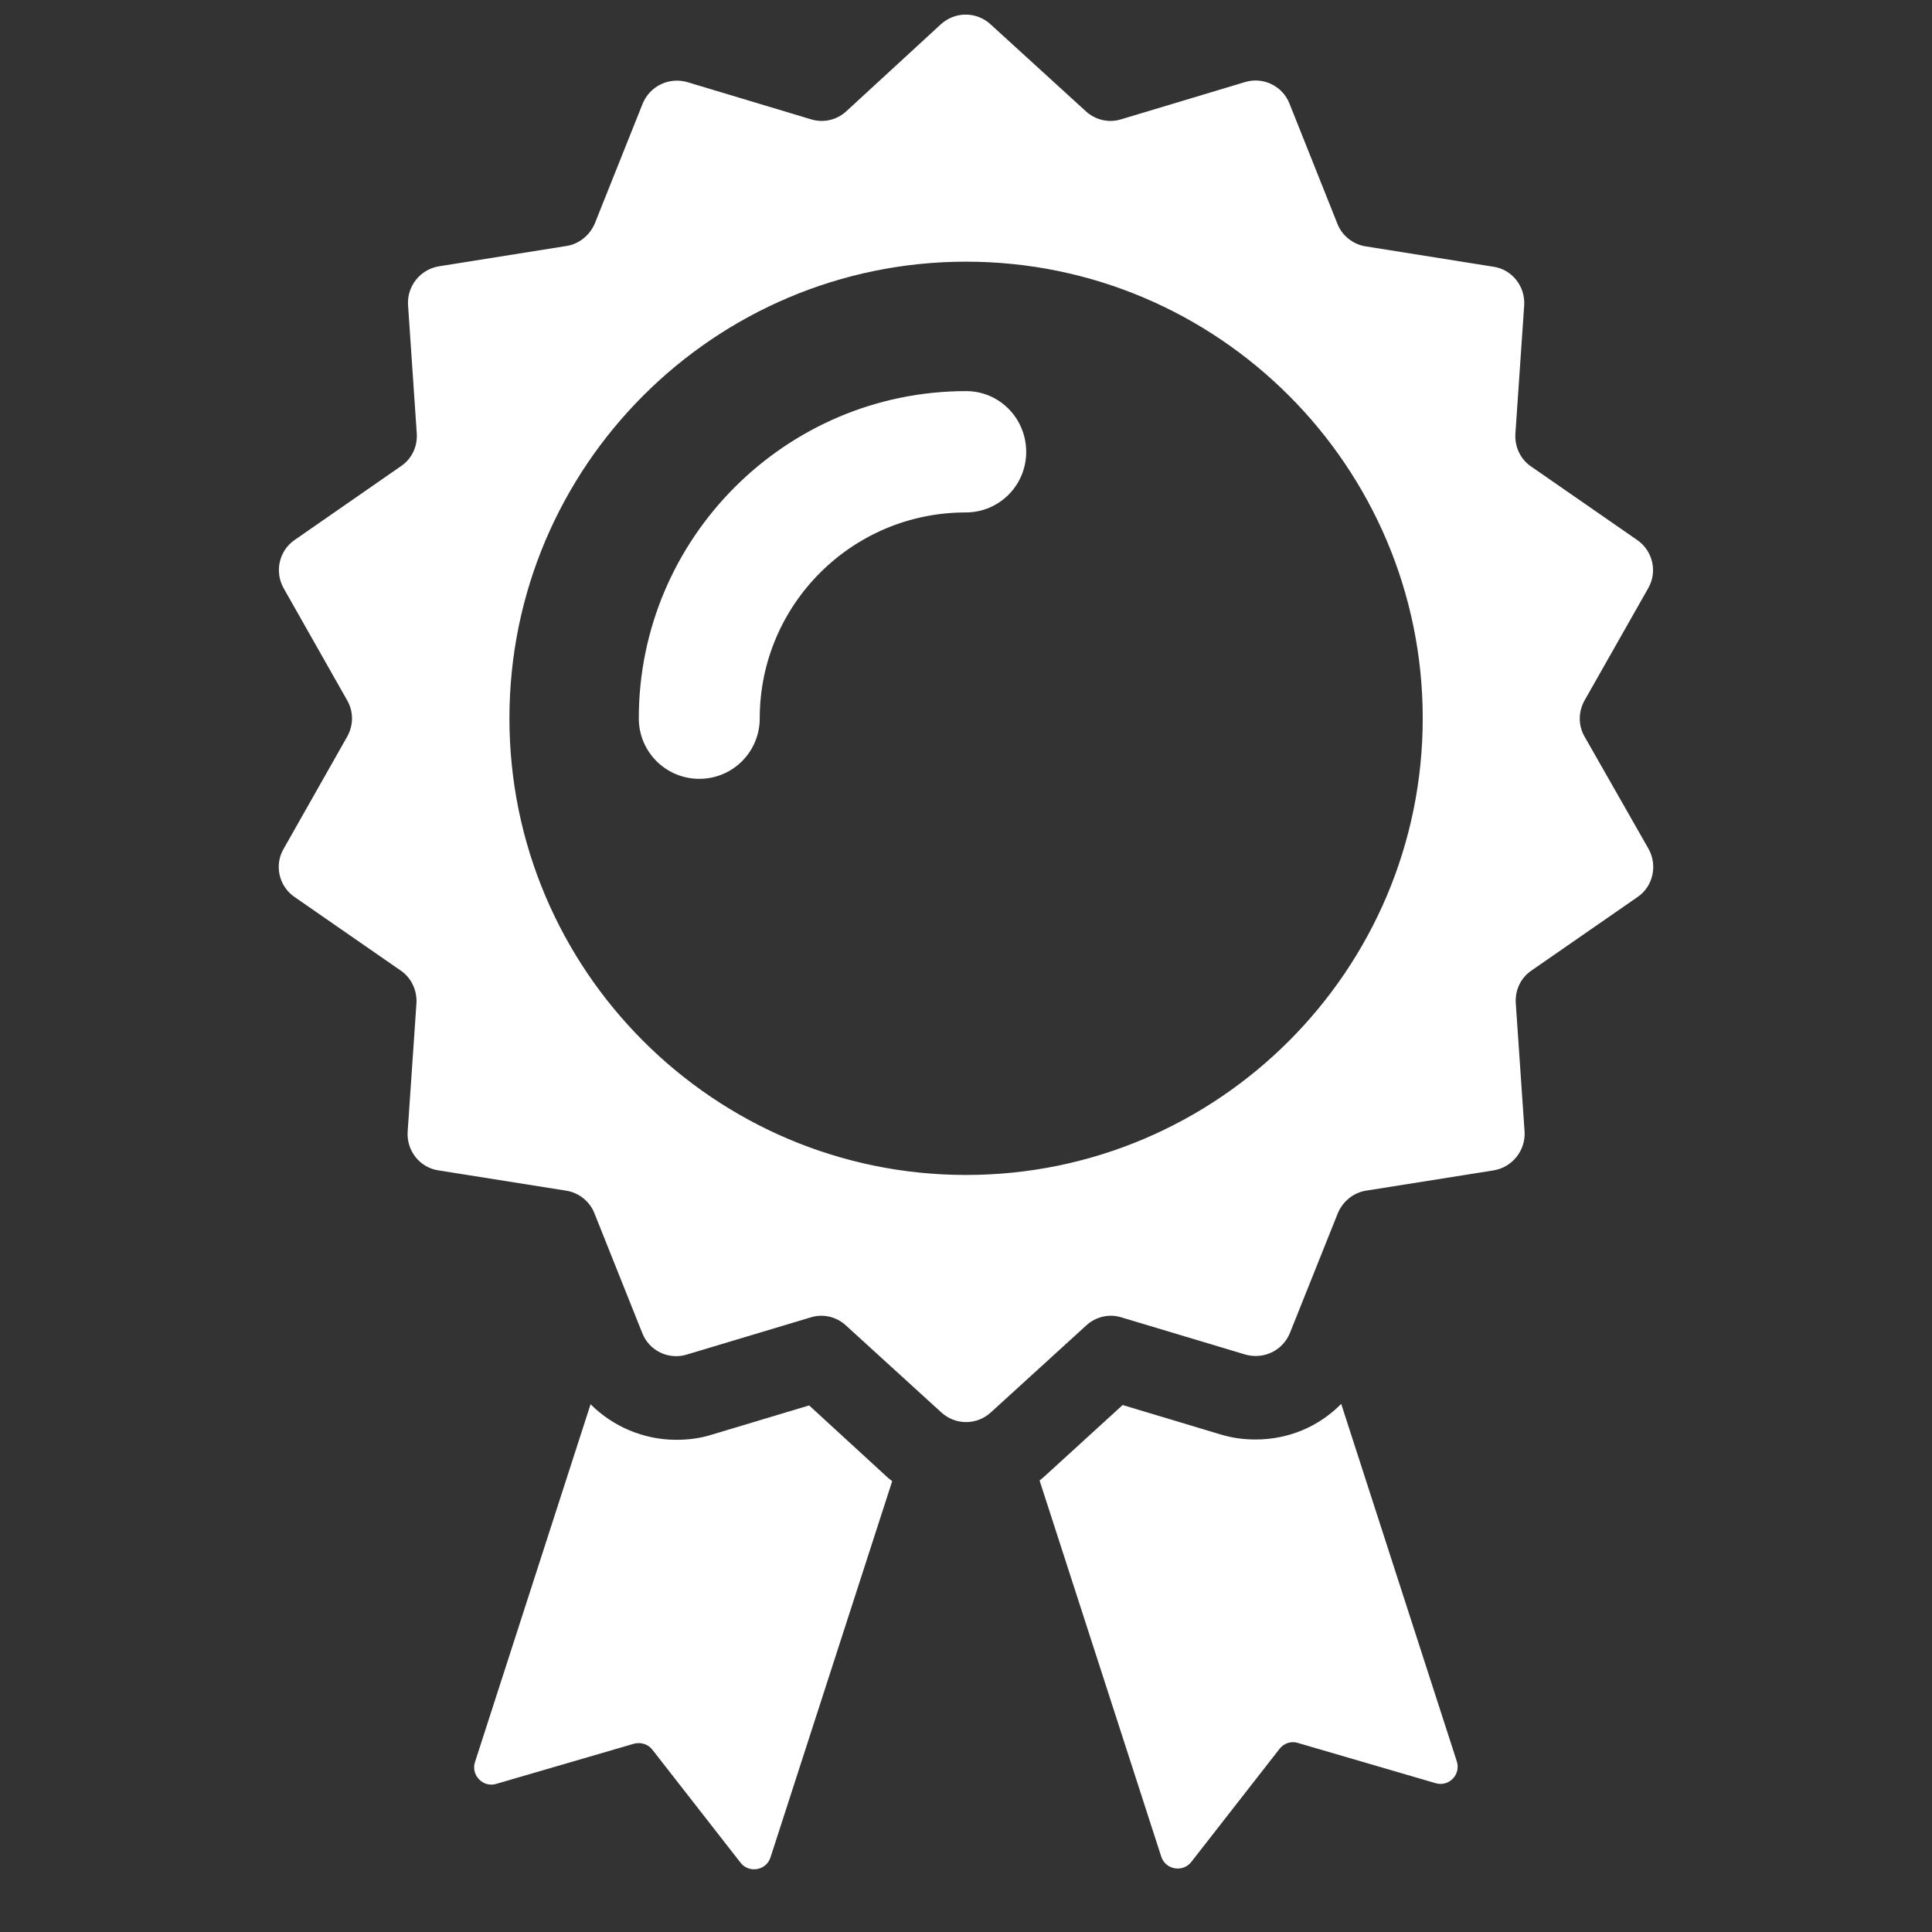
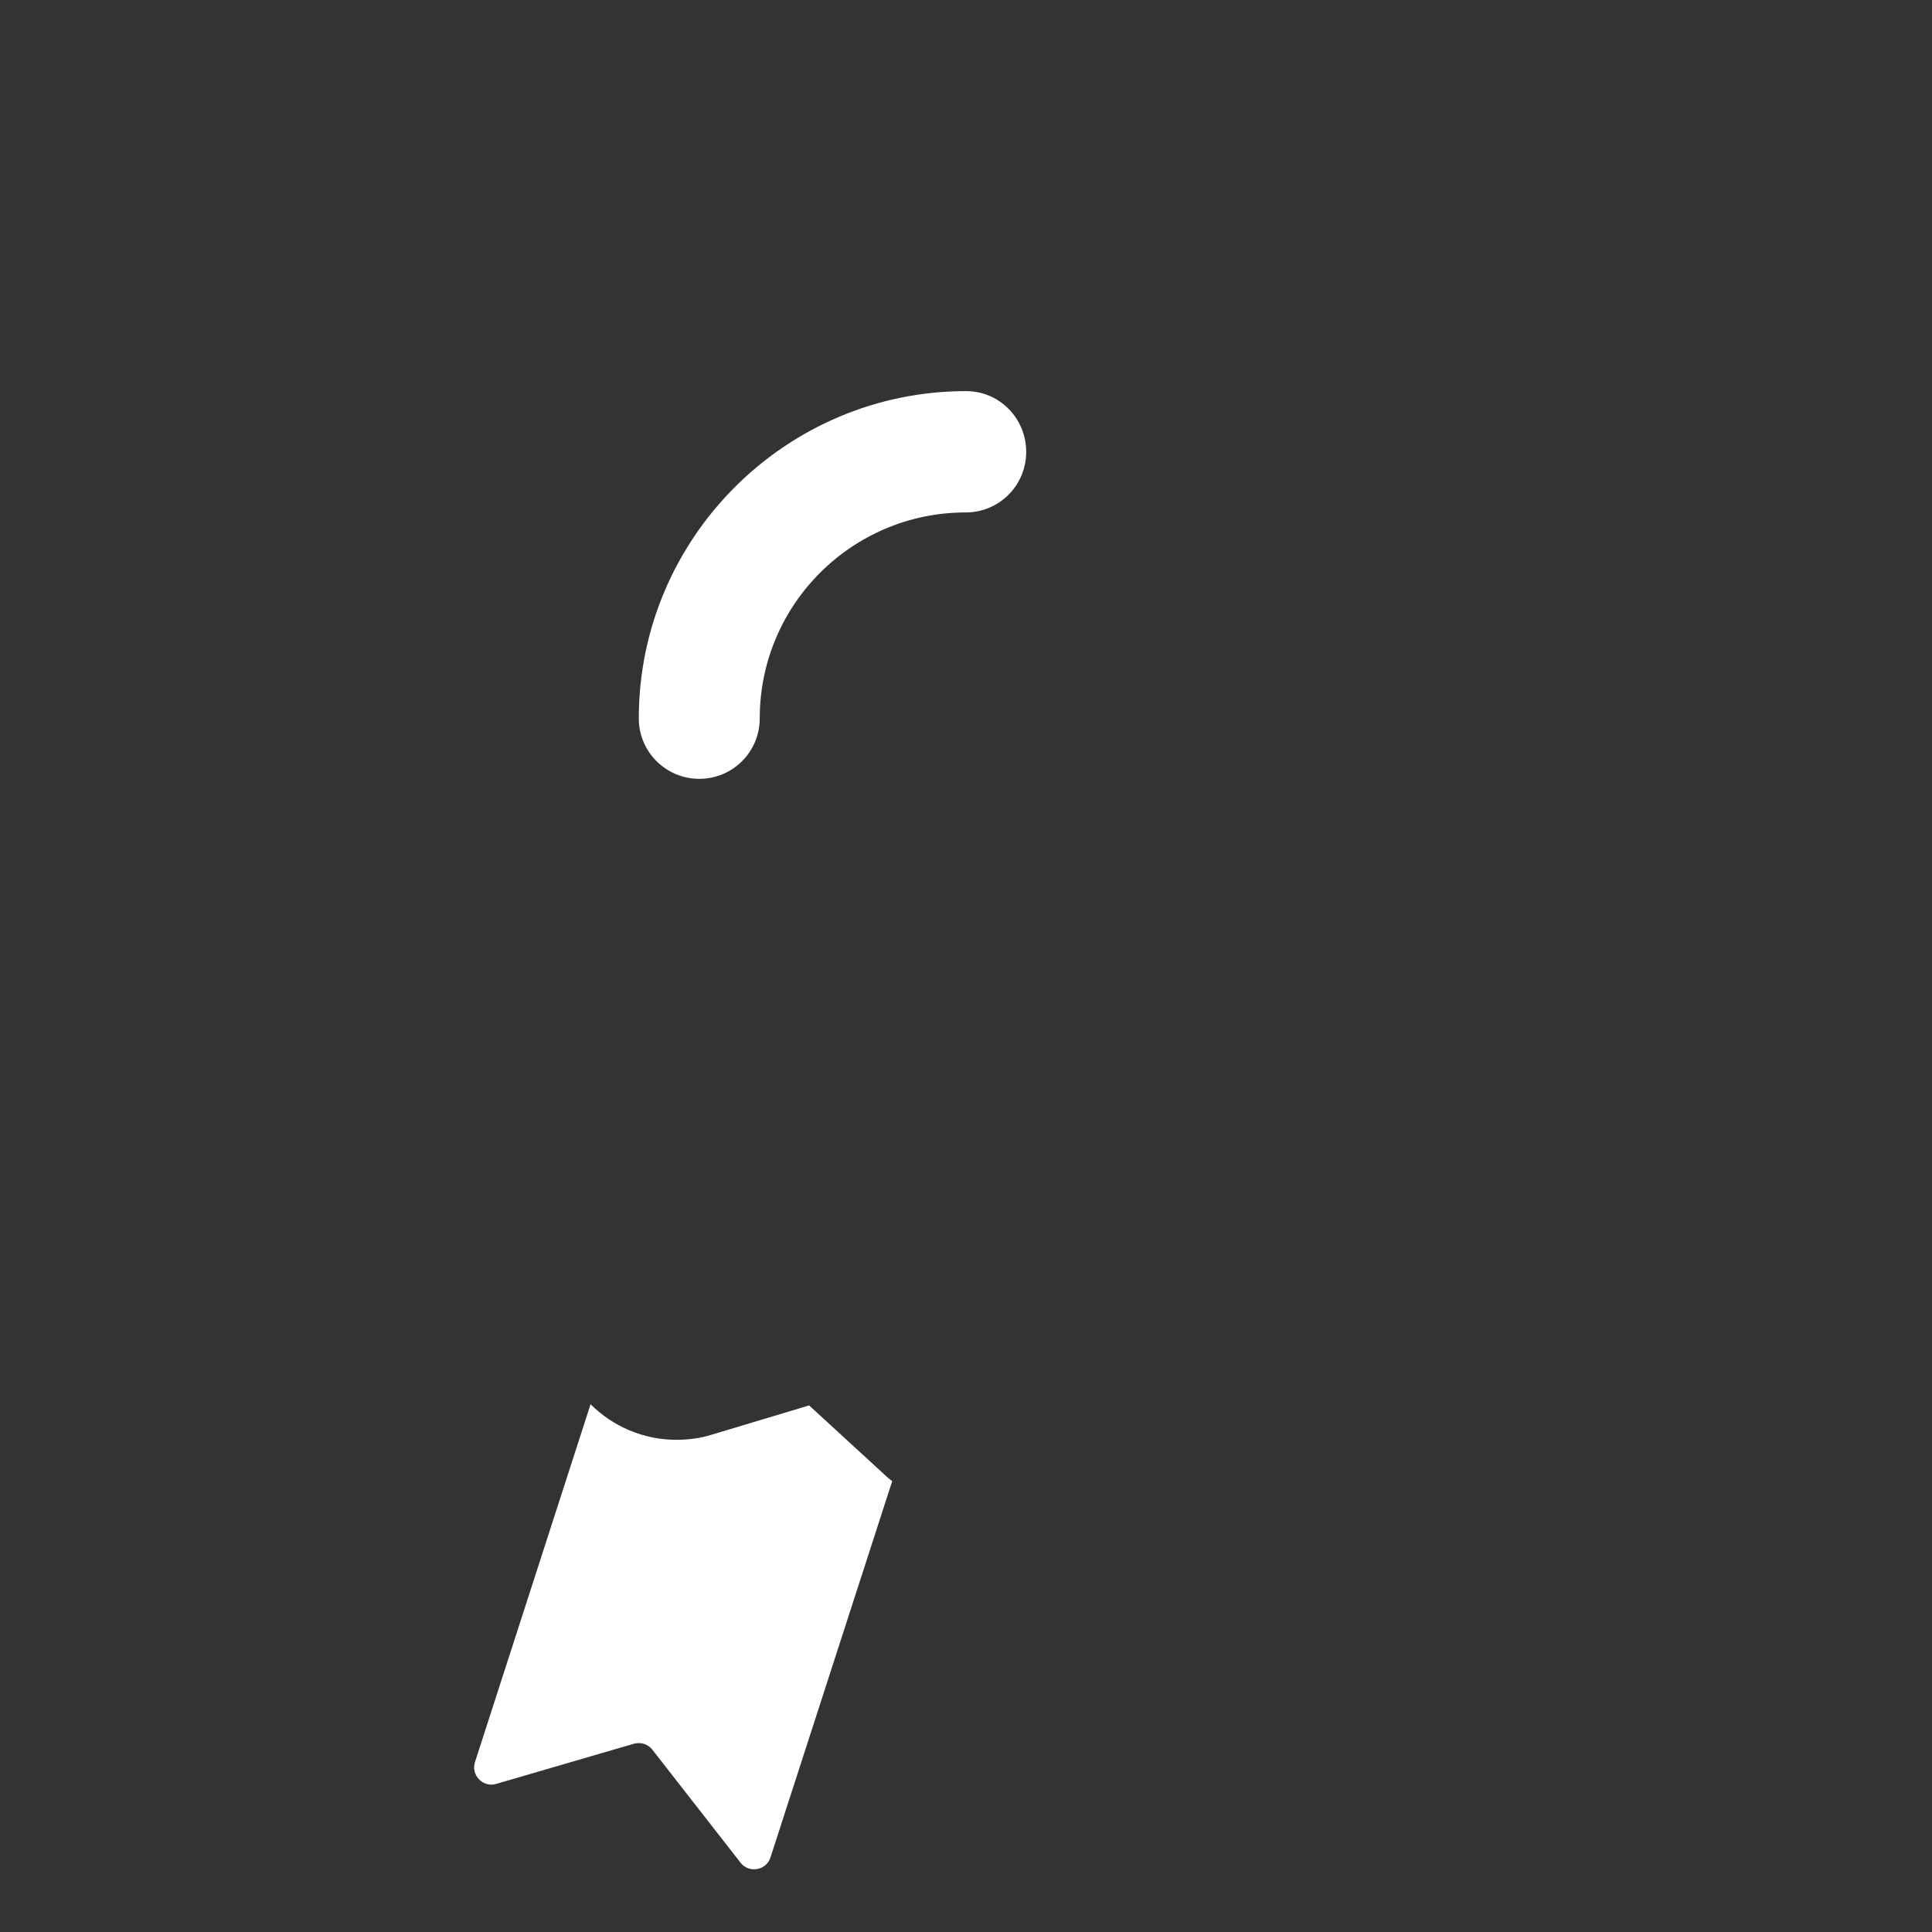
<svg xmlns="http://www.w3.org/2000/svg" width="25" height="25" viewBox="0 0 25 25" fill="none">
  <rect x="0" y="0" width="25" height="25" fill="#333333" stroke="none" />
  <g clip-path="url(#clip0_4139_1668)">
    <g clip-path="url(#clip1_4139_1668)">
-       <path d="M20.505 9.533C20.421 9.389 20.421 9.211 20.505 9.062L21.328 7.611C21.451 7.398 21.387 7.126 21.184 6.987L19.812 6.036C19.673 5.942 19.599 5.779 19.609 5.615L19.723 3.951C19.738 3.703 19.564 3.485 19.322 3.451L17.672 3.188C17.509 3.163 17.365 3.049 17.306 2.896L16.686 1.341C16.597 1.113 16.345 0.989 16.107 1.063L14.507 1.544C14.349 1.593 14.175 1.554 14.051 1.44L12.818 0.315C12.635 0.147 12.357 0.147 12.174 0.315L10.951 1.44C10.827 1.554 10.654 1.593 10.495 1.544L8.895 1.063C8.658 0.994 8.41 1.113 8.316 1.341L7.697 2.891C7.632 3.044 7.494 3.158 7.33 3.183L5.681 3.446C5.438 3.485 5.265 3.703 5.28 3.946L5.393 5.61C5.403 5.779 5.329 5.937 5.19 6.031L3.813 6.987C3.61 7.126 3.551 7.398 3.67 7.611L4.492 9.062C4.576 9.206 4.576 9.384 4.492 9.533L3.67 10.984C3.546 11.197 3.61 11.47 3.813 11.608L5.185 12.559C5.324 12.653 5.398 12.817 5.389 12.98L5.275 14.645C5.26 14.892 5.433 15.11 5.676 15.145L7.325 15.407C7.489 15.432 7.632 15.546 7.692 15.7L8.311 17.25C8.4 17.478 8.653 17.602 8.89 17.527L10.49 17.047C10.649 16.997 10.822 17.037 10.946 17.151L12.179 18.275C12.362 18.444 12.64 18.444 12.823 18.275L14.056 17.151C14.18 17.037 14.354 16.997 14.512 17.047L16.112 17.527C16.35 17.596 16.597 17.478 16.691 17.25L17.311 15.7C17.375 15.546 17.514 15.432 17.677 15.407L19.326 15.145C19.569 15.105 19.742 14.887 19.728 14.645L19.614 12.98C19.604 12.812 19.678 12.653 19.817 12.559L21.189 11.608C21.392 11.47 21.451 11.197 21.332 10.984L20.505 9.533ZM12.501 15.204C9.242 15.204 6.592 12.554 6.592 9.295C6.592 6.036 9.242 3.386 12.501 3.386C15.76 3.386 18.41 6.036 18.41 9.295C18.41 12.554 15.76 15.204 12.501 15.204Z" fill="white" />
-       <path d="M17.355 18.166C17.068 18.458 16.677 18.627 16.246 18.627C16.092 18.627 15.944 18.607 15.795 18.562L14.527 18.181L13.551 19.072C13.517 19.102 13.487 19.132 13.452 19.157L15.027 24.026C15.082 24.194 15.305 24.233 15.414 24.095L16.558 22.629C16.612 22.559 16.706 22.525 16.796 22.554L18.579 23.075C18.752 23.124 18.905 22.961 18.851 22.792L17.355 18.166Z" fill="white" />
      <path d="M10.47 18.186L9.202 18.567C9.059 18.612 8.905 18.631 8.752 18.631C8.326 18.631 7.929 18.458 7.642 18.171L6.146 22.802C6.092 22.97 6.25 23.134 6.419 23.084L8.202 22.564C8.291 22.54 8.385 22.569 8.44 22.639L9.584 24.105C9.693 24.243 9.916 24.204 9.97 24.035L11.545 19.166C11.511 19.142 11.476 19.112 11.446 19.082L10.47 18.186Z" fill="white" />
      <path d="M12.501 5.061C10.168 5.061 8.266 6.963 8.266 9.295C8.266 9.731 8.618 10.078 9.049 10.078C9.485 10.078 9.831 9.726 9.831 9.295C9.831 7.824 11.025 6.631 12.496 6.631C12.932 6.631 13.279 6.279 13.279 5.848C13.279 5.417 12.937 5.061 12.501 5.061Z" fill="white" />
    </g>
  </g>
  <defs>
    <clipPath id="clip0_4139_1668">
      <rect width="24" height="24" fill="white" transform="translate(0.5 0.189)" />
    </clipPath>
    <clipPath id="clip1_4139_1668">
      <rect width="24" height="24" fill="white" transform="translate(0.5 0.189)" />
    </clipPath>
  </defs>
</svg>